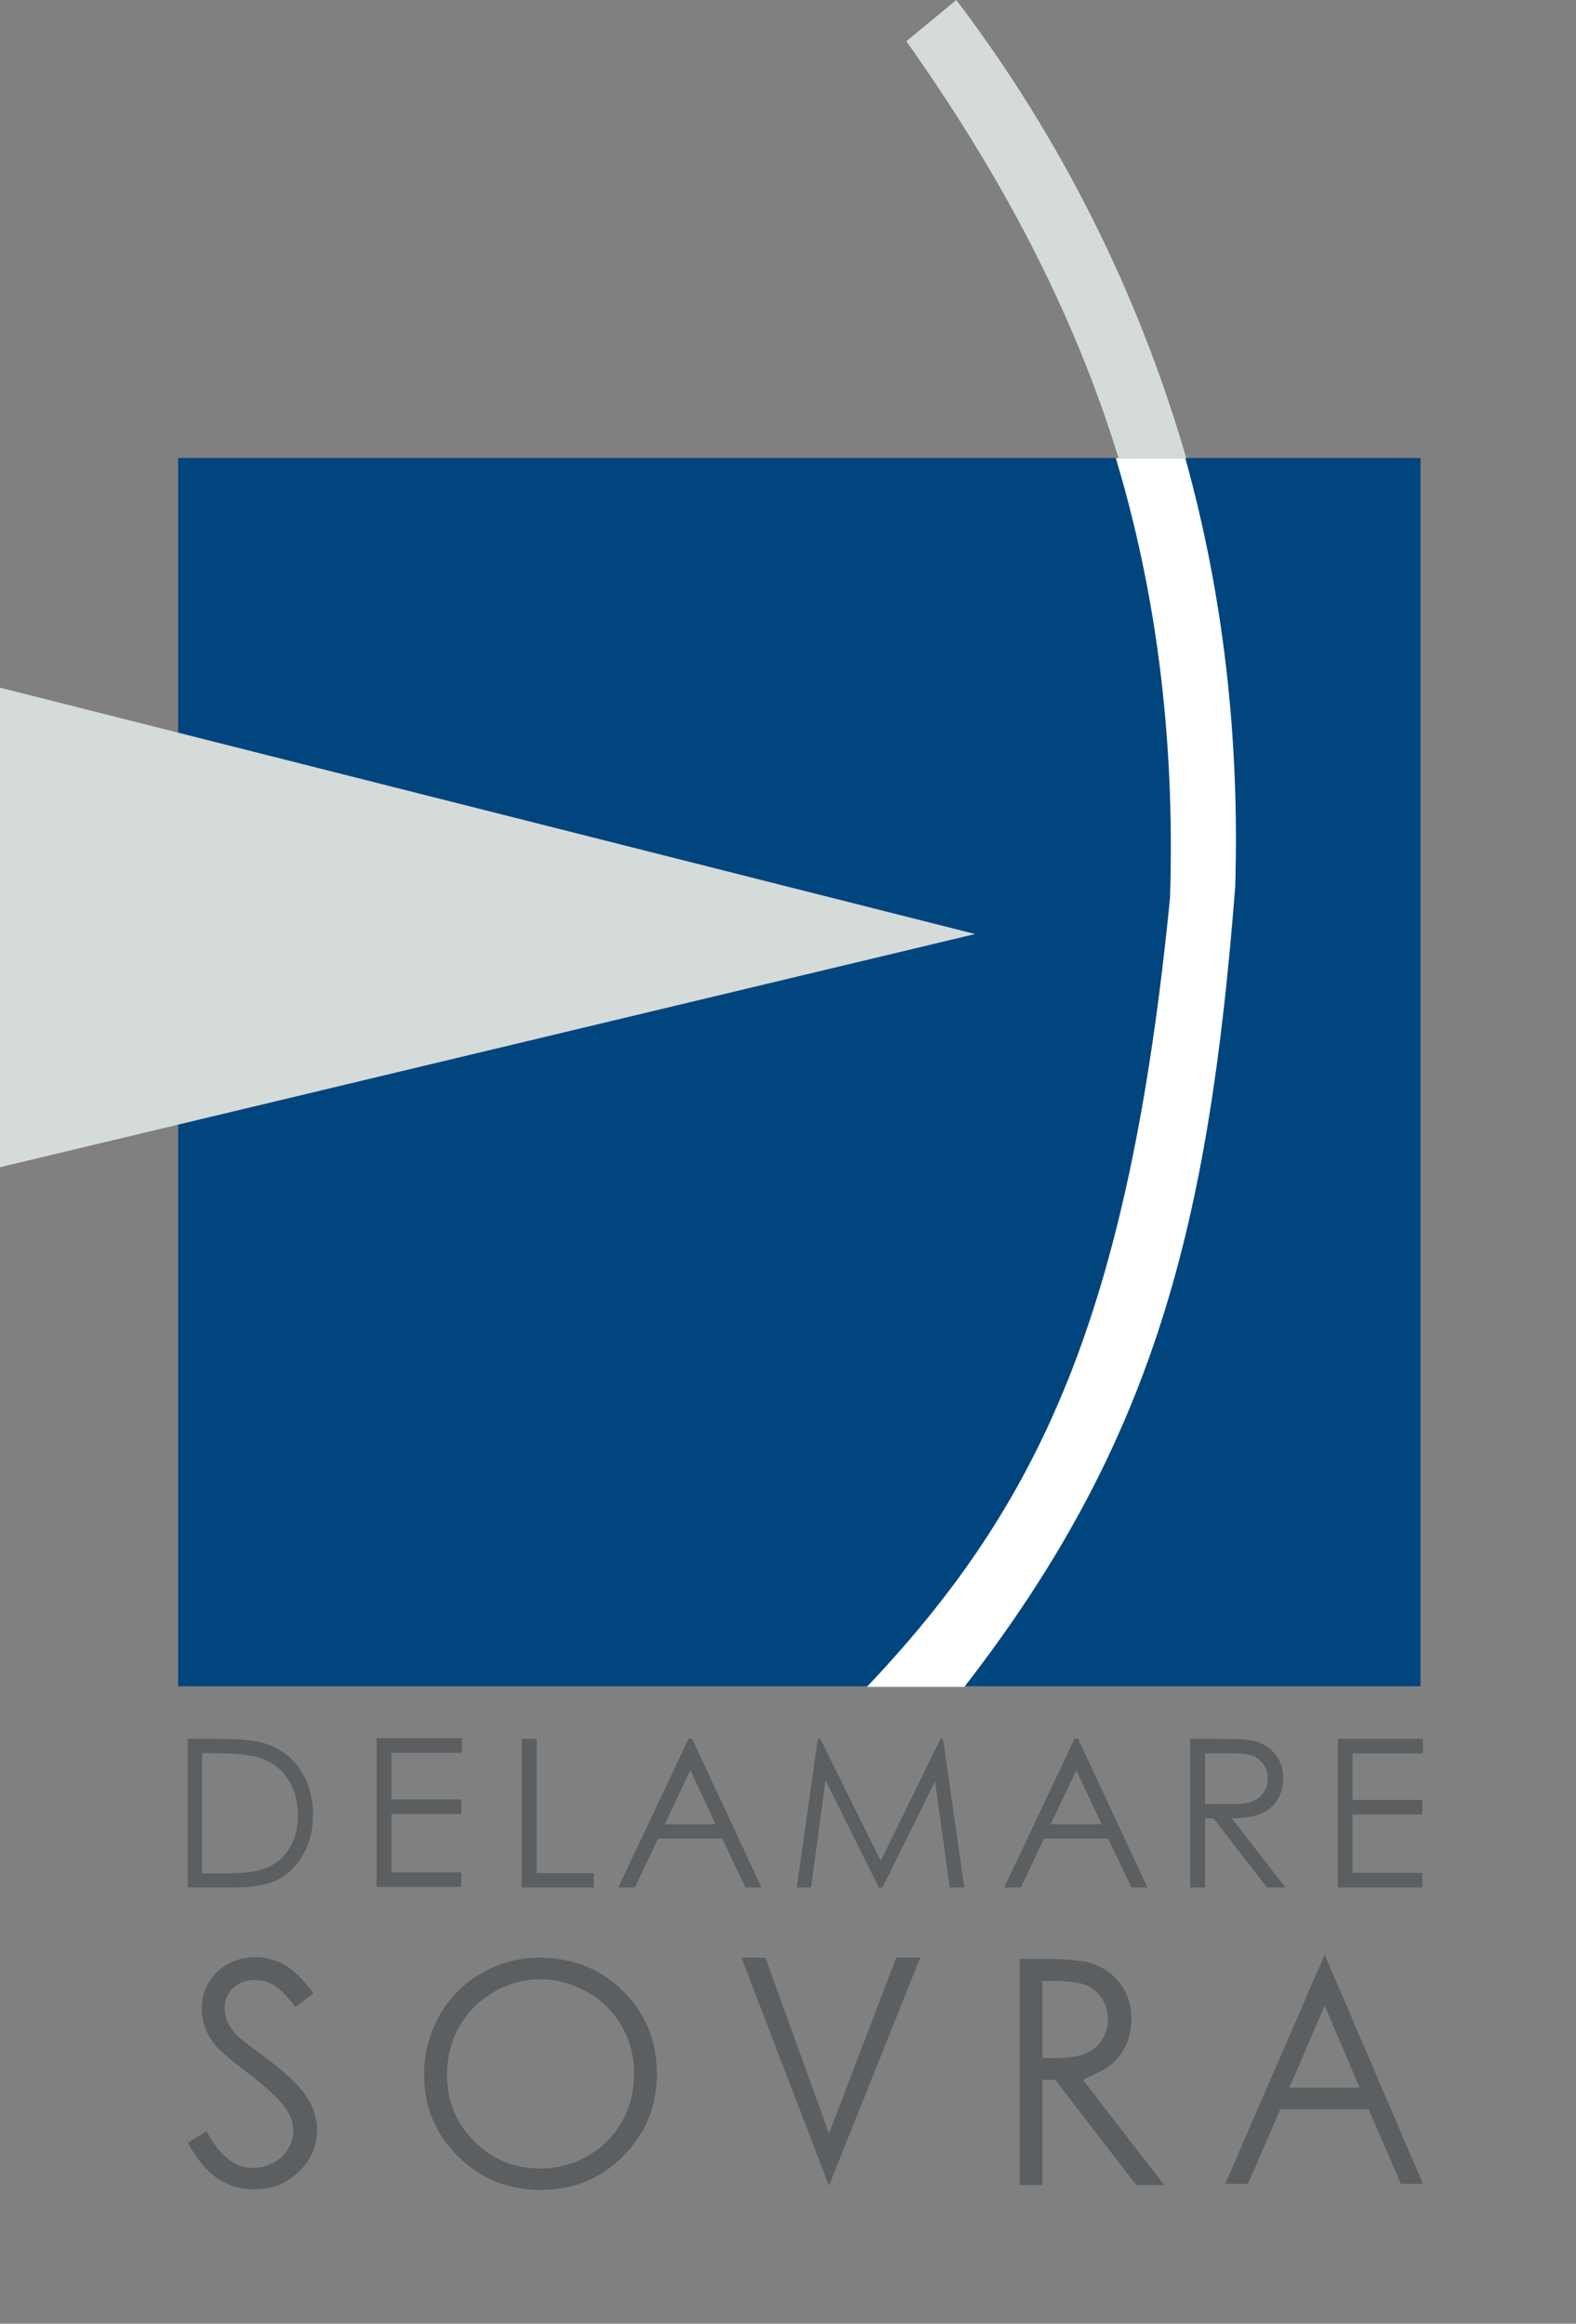
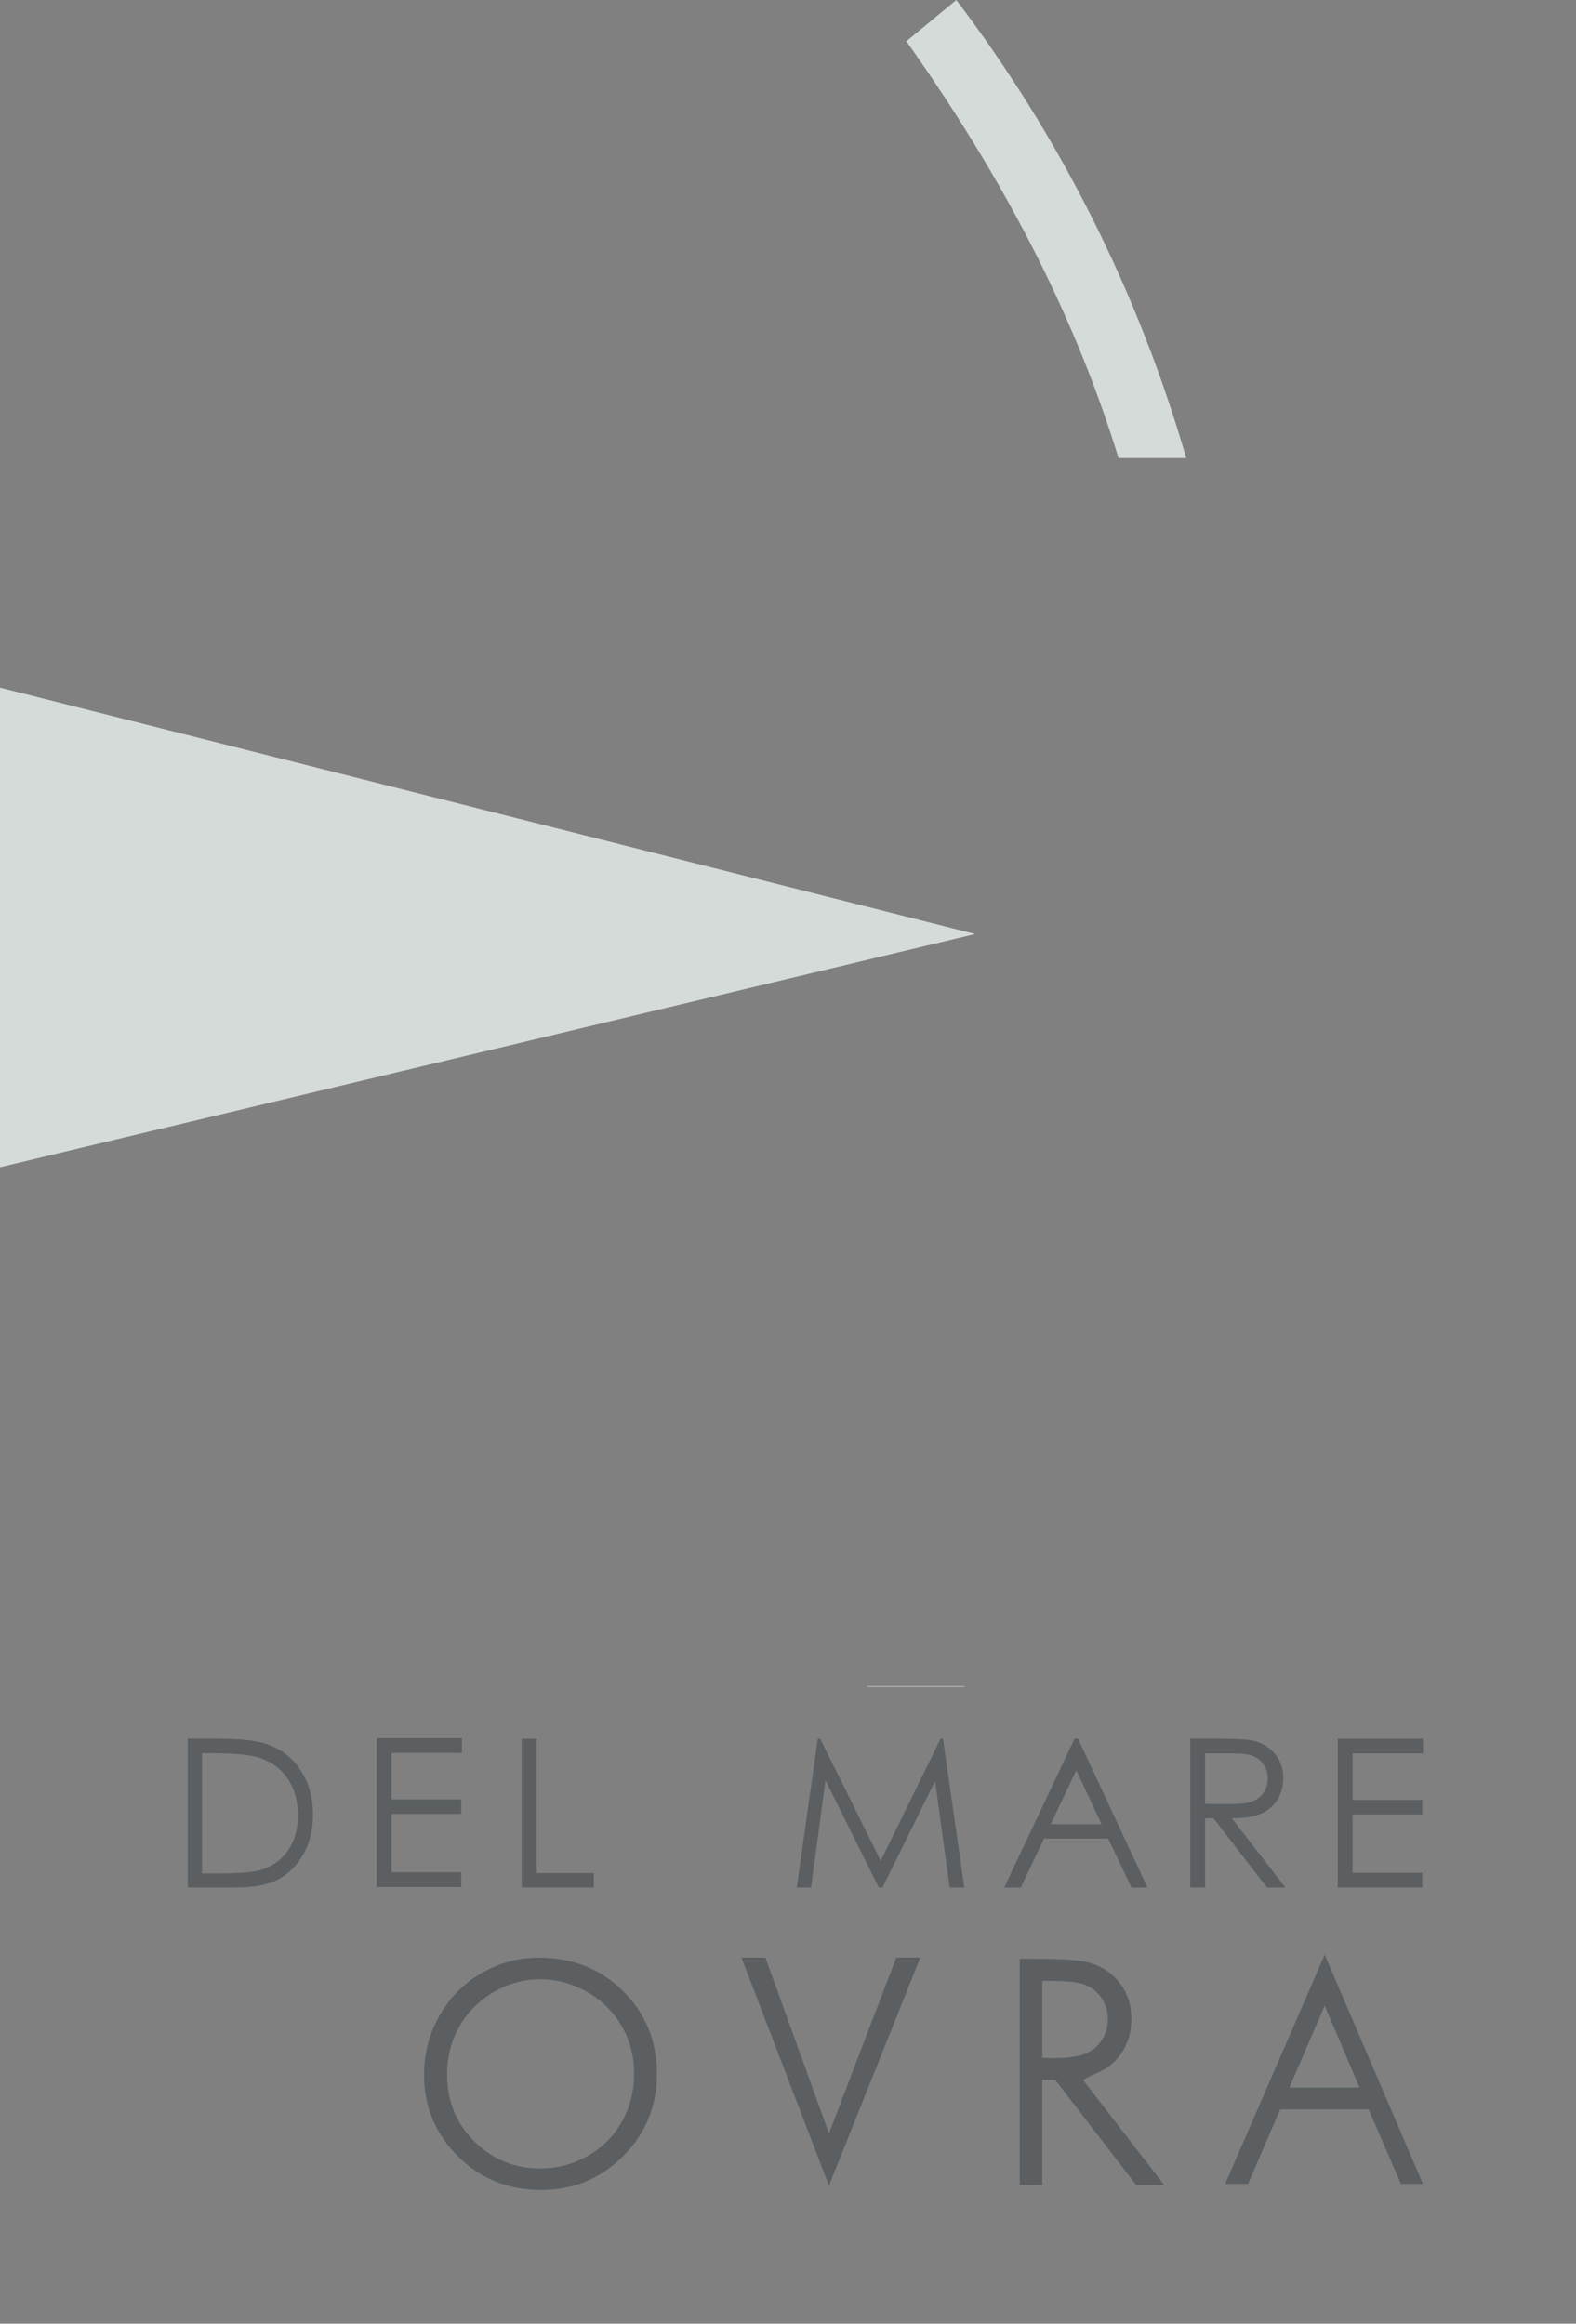
<svg xmlns="http://www.w3.org/2000/svg" width="1318" height="1943" viewBox="0 0 1318 1943" fill="none">
  <rect x="0" y="0" width="1318" height="1943" fill="#808080" stroke="none" />
-   <rect x="149" y="383" width="1039" height="1027" fill="#00457E" />
-   <path d="M991.242 383C1022.64 495.804 1036.82 615.457 1033 741.5C1011 1024.5 965.5 1205.5 806.5 1410.5H725C868.5 1259 944 1101 978.5 750.5C982.729 614.946 966.588 494.265 933.117 383H991.242Z" fill="white" />
  <path d="M806.5 1410.5H725C725.158 1410.33 725.315 1410.17 725.473 1410H806.886C806.757 1410.17 806.629 1410.33 806.5 1410.5ZM799.75 0C887.338 115.346 952.189 245.364 992.037 383H935.405C896.886 257.546 835.357 143.669 758 34.5L799.75 0Z" fill="#D5DBD9" />
  <path d="M815.5 781L-1.75283e-05 976L0 575L815.5 781Z" fill="#D5DBD9" />
  <path d="M1107.83 1634.45L1190 1826.08H1171.56L1144.6 1763.85H1070.6L1043.75 1826.08H1024.61L1107.83 1634.45ZM1107.83 1677.05L1078.3 1745.59H1137.01L1107.83 1677.05Z" fill="#5B5F62" />
  <path d="M852.788 1637.92H865.65C886.621 1637.92 900.831 1638.78 908.278 1640.49C919.491 1643.06 928.607 1648.59 935.626 1657.08C942.646 1665.48 946.155 1675.85 946.155 1688.2C946.155 1698.48 943.716 1707.53 938.836 1715.33C934.043 1723.13 927.152 1729.05 918.164 1733.07C909.177 1737.02 905.688 1739.12 905.688 1739.12L973.61 1827.07H950.242L882.448 1739.12H871.663V1827.07H852.788V1637.92ZM871.663 1656.44V1720.73L879.388 1720.99C891.971 1720.99 901.259 1719.79 907.251 1717.39C913.328 1714.99 918.036 1711.17 921.374 1705.94C924.798 1700.63 926.51 1694.71 926.51 1688.2C926.51 1681.85 924.798 1676.11 921.374 1670.97C917.95 1665.74 913.457 1662.01 907.893 1659.78C902.329 1657.55 893.084 1656.44 880.159 1656.44H871.663Z" fill="#5B5F62" />
  <path d="M620.057 1636.93H640.123L693.274 1783.9L749.534 1636.93H769.599L693.274 1827.57L620.057 1636.93Z" fill="#5B5F62" />
  <path d="M450.827 1636.93C478.822 1636.93 502.249 1646.27 521.108 1664.96C539.967 1683.66 549.397 1706.66 549.397 1733.99C549.397 1761.06 539.967 1784.03 521.108 1802.89C502.333 1821.75 479.409 1831.18 452.335 1831.18C424.927 1831.18 401.793 1821.79 382.934 1803.01C364.075 1784.24 354.645 1761.52 354.645 1734.87C354.645 1717.1 358.92 1700.63 367.469 1685.46C376.103 1670.29 387.837 1658.43 402.673 1649.88C417.509 1641.24 433.56 1636.93 450.827 1636.93ZM451.707 1655.03C438.044 1655.03 425.094 1658.59 412.857 1665.72C400.62 1672.84 391.064 1682.44 384.191 1694.51C377.318 1706.58 373.882 1720.03 373.882 1734.87C373.882 1756.83 381.467 1775.4 396.638 1790.57C411.893 1805.65 430.249 1813.2 451.707 1813.2C466.04 1813.2 479.283 1809.72 491.436 1802.76C503.674 1795.8 513.187 1786.29 519.977 1774.22C526.85 1762.15 530.286 1748.74 530.286 1733.99C530.286 1719.32 526.85 1706.08 519.977 1694.26C513.187 1682.36 503.59 1672.84 491.185 1665.72C478.78 1658.59 465.62 1655.03 451.707 1655.03Z" fill="#5B5F62" />
-   <path d="M157 1791.63L172.716 1782.2C183.78 1802.57 196.562 1812.76 211.063 1812.76C217.265 1812.76 223.091 1811.33 228.539 1808.48C233.987 1805.55 238.136 1801.65 240.986 1796.79C243.836 1791.93 245.261 1786.77 245.261 1781.32C245.261 1775.12 243.165 1769.05 238.974 1763.09C233.191 1754.88 222.63 1744.99 207.291 1733.42C191.868 1721.77 182.271 1713.35 178.499 1708.15C171.962 1699.43 168.693 1690 168.693 1679.86C168.693 1671.82 170.62 1664.48 174.476 1657.86C178.332 1651.24 183.738 1646.04 190.695 1642.27C197.736 1638.41 205.363 1636.49 213.577 1636.49C222.294 1636.49 230.425 1638.67 237.968 1643.02C245.596 1647.3 253.642 1655.22 262.108 1666.79L247.021 1678.23C240.064 1669.01 234.113 1662.93 229.167 1660C224.306 1657.06 218.984 1655.6 213.2 1655.6C205.74 1655.6 199.622 1657.86 194.844 1662.39C190.15 1666.91 187.803 1672.49 187.803 1679.11C187.803 1683.13 188.641 1687.03 190.318 1690.8C191.994 1694.57 195.053 1698.68 199.496 1703.12C201.927 1705.47 209.889 1711.63 223.384 1721.6C239.393 1733.42 250.373 1743.94 256.325 1753.16C262.276 1762.38 265.251 1771.64 265.251 1780.95C265.251 1794.36 260.138 1806.01 249.912 1815.9C239.77 1825.79 227.407 1830.74 212.823 1830.74C201.591 1830.74 191.407 1827.76 182.271 1821.81C173.135 1815.77 164.711 1805.72 157 1791.63Z" fill="#5B5F62" />
  <path d="M1118.74 1453.92H1190V1466.18H1131.16V1505.07H1189.49V1517.24H1131.16V1566.02H1189.49V1578.28H1118.74V1453.92Z" fill="#5B5F62" />
  <path d="M995.388 1453.92H1020.16C1033.96 1453.92 1043.32 1454.49 1048.22 1455.61C1055.61 1457.31 1061.61 1460.94 1066.23 1466.52C1070.85 1472.04 1073.16 1478.86 1073.16 1486.98C1073.16 1493.74 1071.56 1499.69 1068.34 1504.81C1065.19 1509.94 1060.65 1513.83 1054.73 1516.48C1048.82 1519.07 1040.64 1520.4 1030.22 1520.45L1074.94 1578.28H1059.55L1014.92 1520.45H1007.82V1578.28H995.388V1453.92ZM1007.82 1466.1V1508.37L1029.2 1508.53C1037.49 1508.53 1043.6 1507.75 1047.55 1506.17C1051.55 1504.59 1054.65 1502.08 1056.85 1498.64C1059.1 1495.15 1060.23 1491.26 1060.23 1486.98C1060.23 1482.81 1059.1 1479.03 1056.85 1475.65C1054.59 1472.21 1051.63 1469.76 1047.97 1468.3C1044.31 1466.83 1038.22 1466.1 1029.71 1466.1H1007.82Z" fill="#5B5F62" />
  <path d="M901.618 1453.92L959.61 1578.28H946.254L926.726 1537.36H873.13L853.686 1578.28H839.822L898.575 1453.92H901.618ZM900.097 1480.3L878.709 1525.36H921.231L900.097 1480.3Z" fill="#5B5F62" />
  <path d="M666.281 1578.28L683.949 1453.92H685.978L736.531 1555.96L786.577 1453.92H788.606L806.443 1578.28H794.185L782.012 1489.34L738.053 1578.28H734.925L690.374 1488.67L678.285 1578.28H666.281Z" fill="#5B5F62" />
-   <path d="M578.845 1453.92L636.837 1578.28H623.48L603.952 1537.36H550.356L530.913 1578.28H517.049L575.802 1453.92H578.845ZM577.323 1480.3L555.936 1525.36H598.457L577.323 1480.3Z" fill="#5B5F62" />
  <path d="M436.318 1453.92H448.829V1566.27H496.592V1578.28H436.318V1453.92Z" fill="#5B5F62" />
-   <path d="M315.005 1453.46H386.27V1465.72H327.432V1504.61H385.762V1516.78H327.432V1565.56H385.762V1577.82H315.005V1453.46Z" fill="#5B5F62" />
+   <path d="M315.005 1453.46H386.27V1465.72H327.432V1504.61H385.762V1516.78H327.432V1565.56H385.762V1577.82H315.005Z" fill="#5B5F62" />
  <path d="M157 1578.28V1453.92H182.784C201.382 1453.92 214.879 1455.42 223.277 1458.4C235.337 1462.63 244.749 1469.96 251.512 1480.38C258.331 1490.81 261.741 1503.24 261.741 1517.66C261.741 1530.12 259.036 1541.08 253.625 1550.55C248.271 1560.02 241.283 1567.01 232.66 1571.51C224.094 1576.02 212.061 1578.28 196.563 1578.28H157ZM168.92 1566.53H183.291C200.48 1566.53 212.4 1565.46 219.05 1563.31C228.405 1560.27 235.76 1554.8 241.114 1546.91C246.468 1538.97 249.145 1529.27 249.145 1517.83C249.145 1505.83 246.242 1495.57 240.438 1487.06C234.633 1478.55 226.545 1472.72 216.176 1469.56C208.398 1467.2 195.577 1466.01 177.711 1466.01H168.92V1566.53Z" fill="#5B5F62" />
</svg>